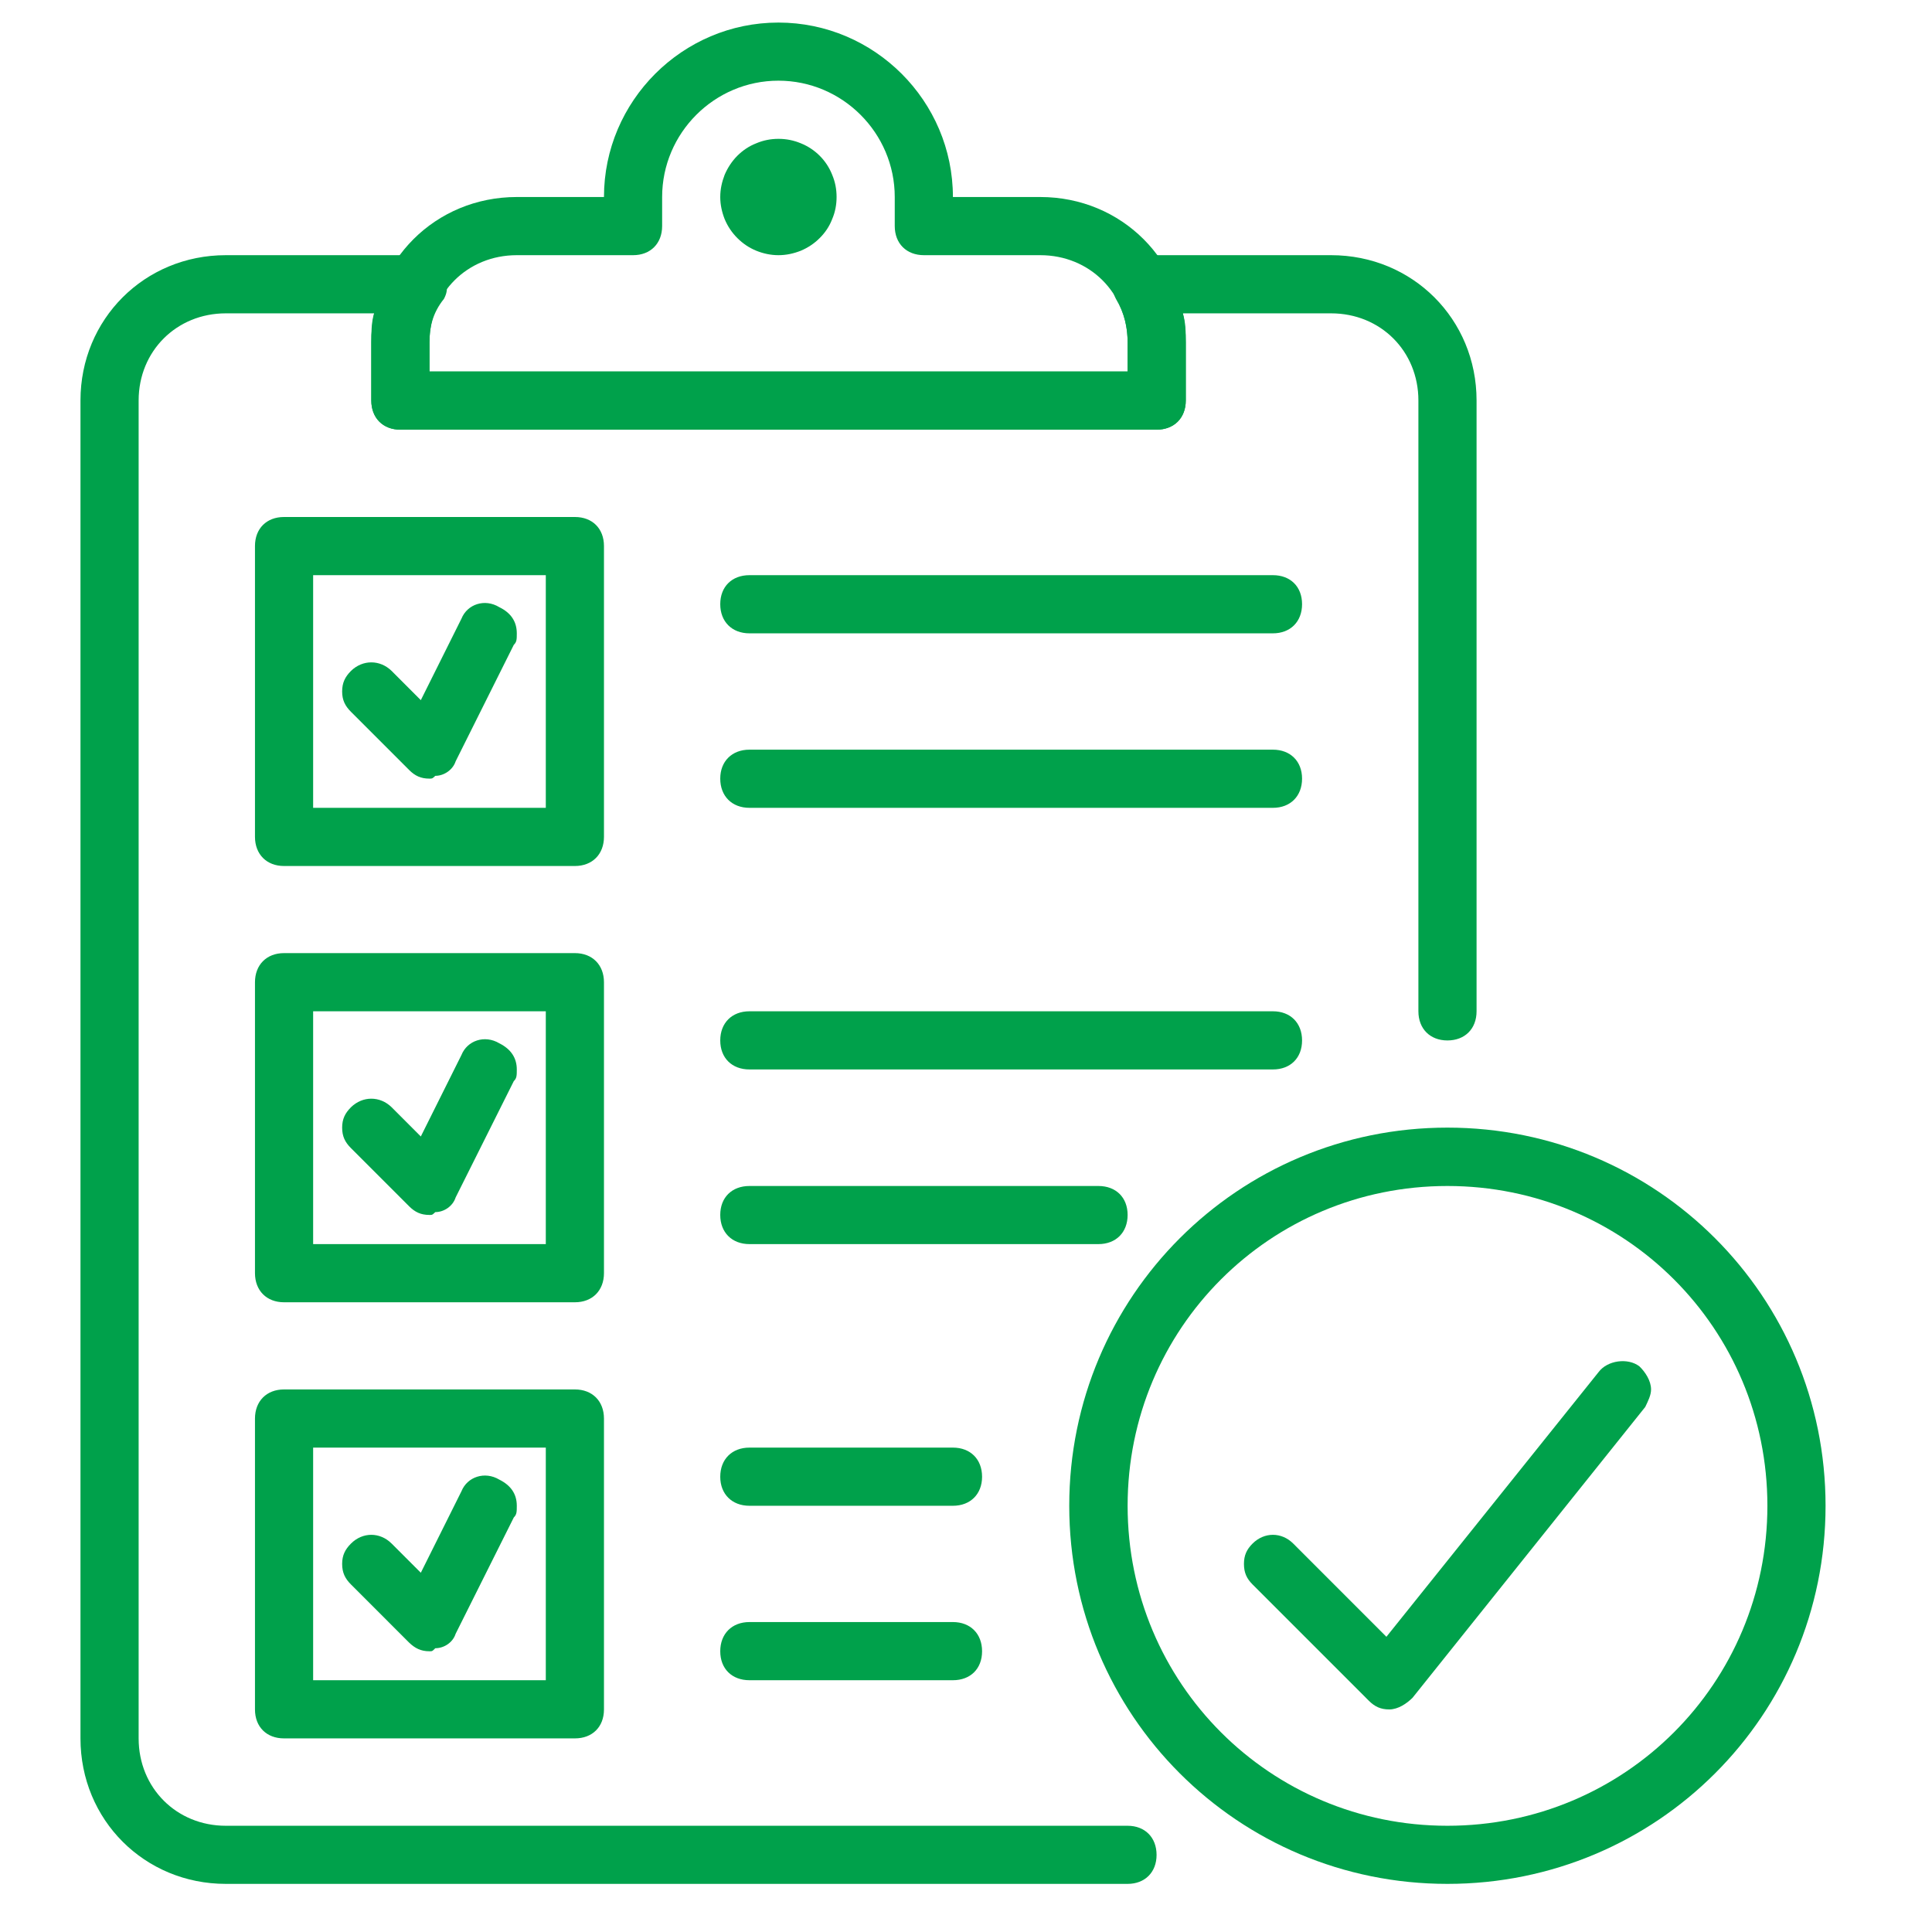
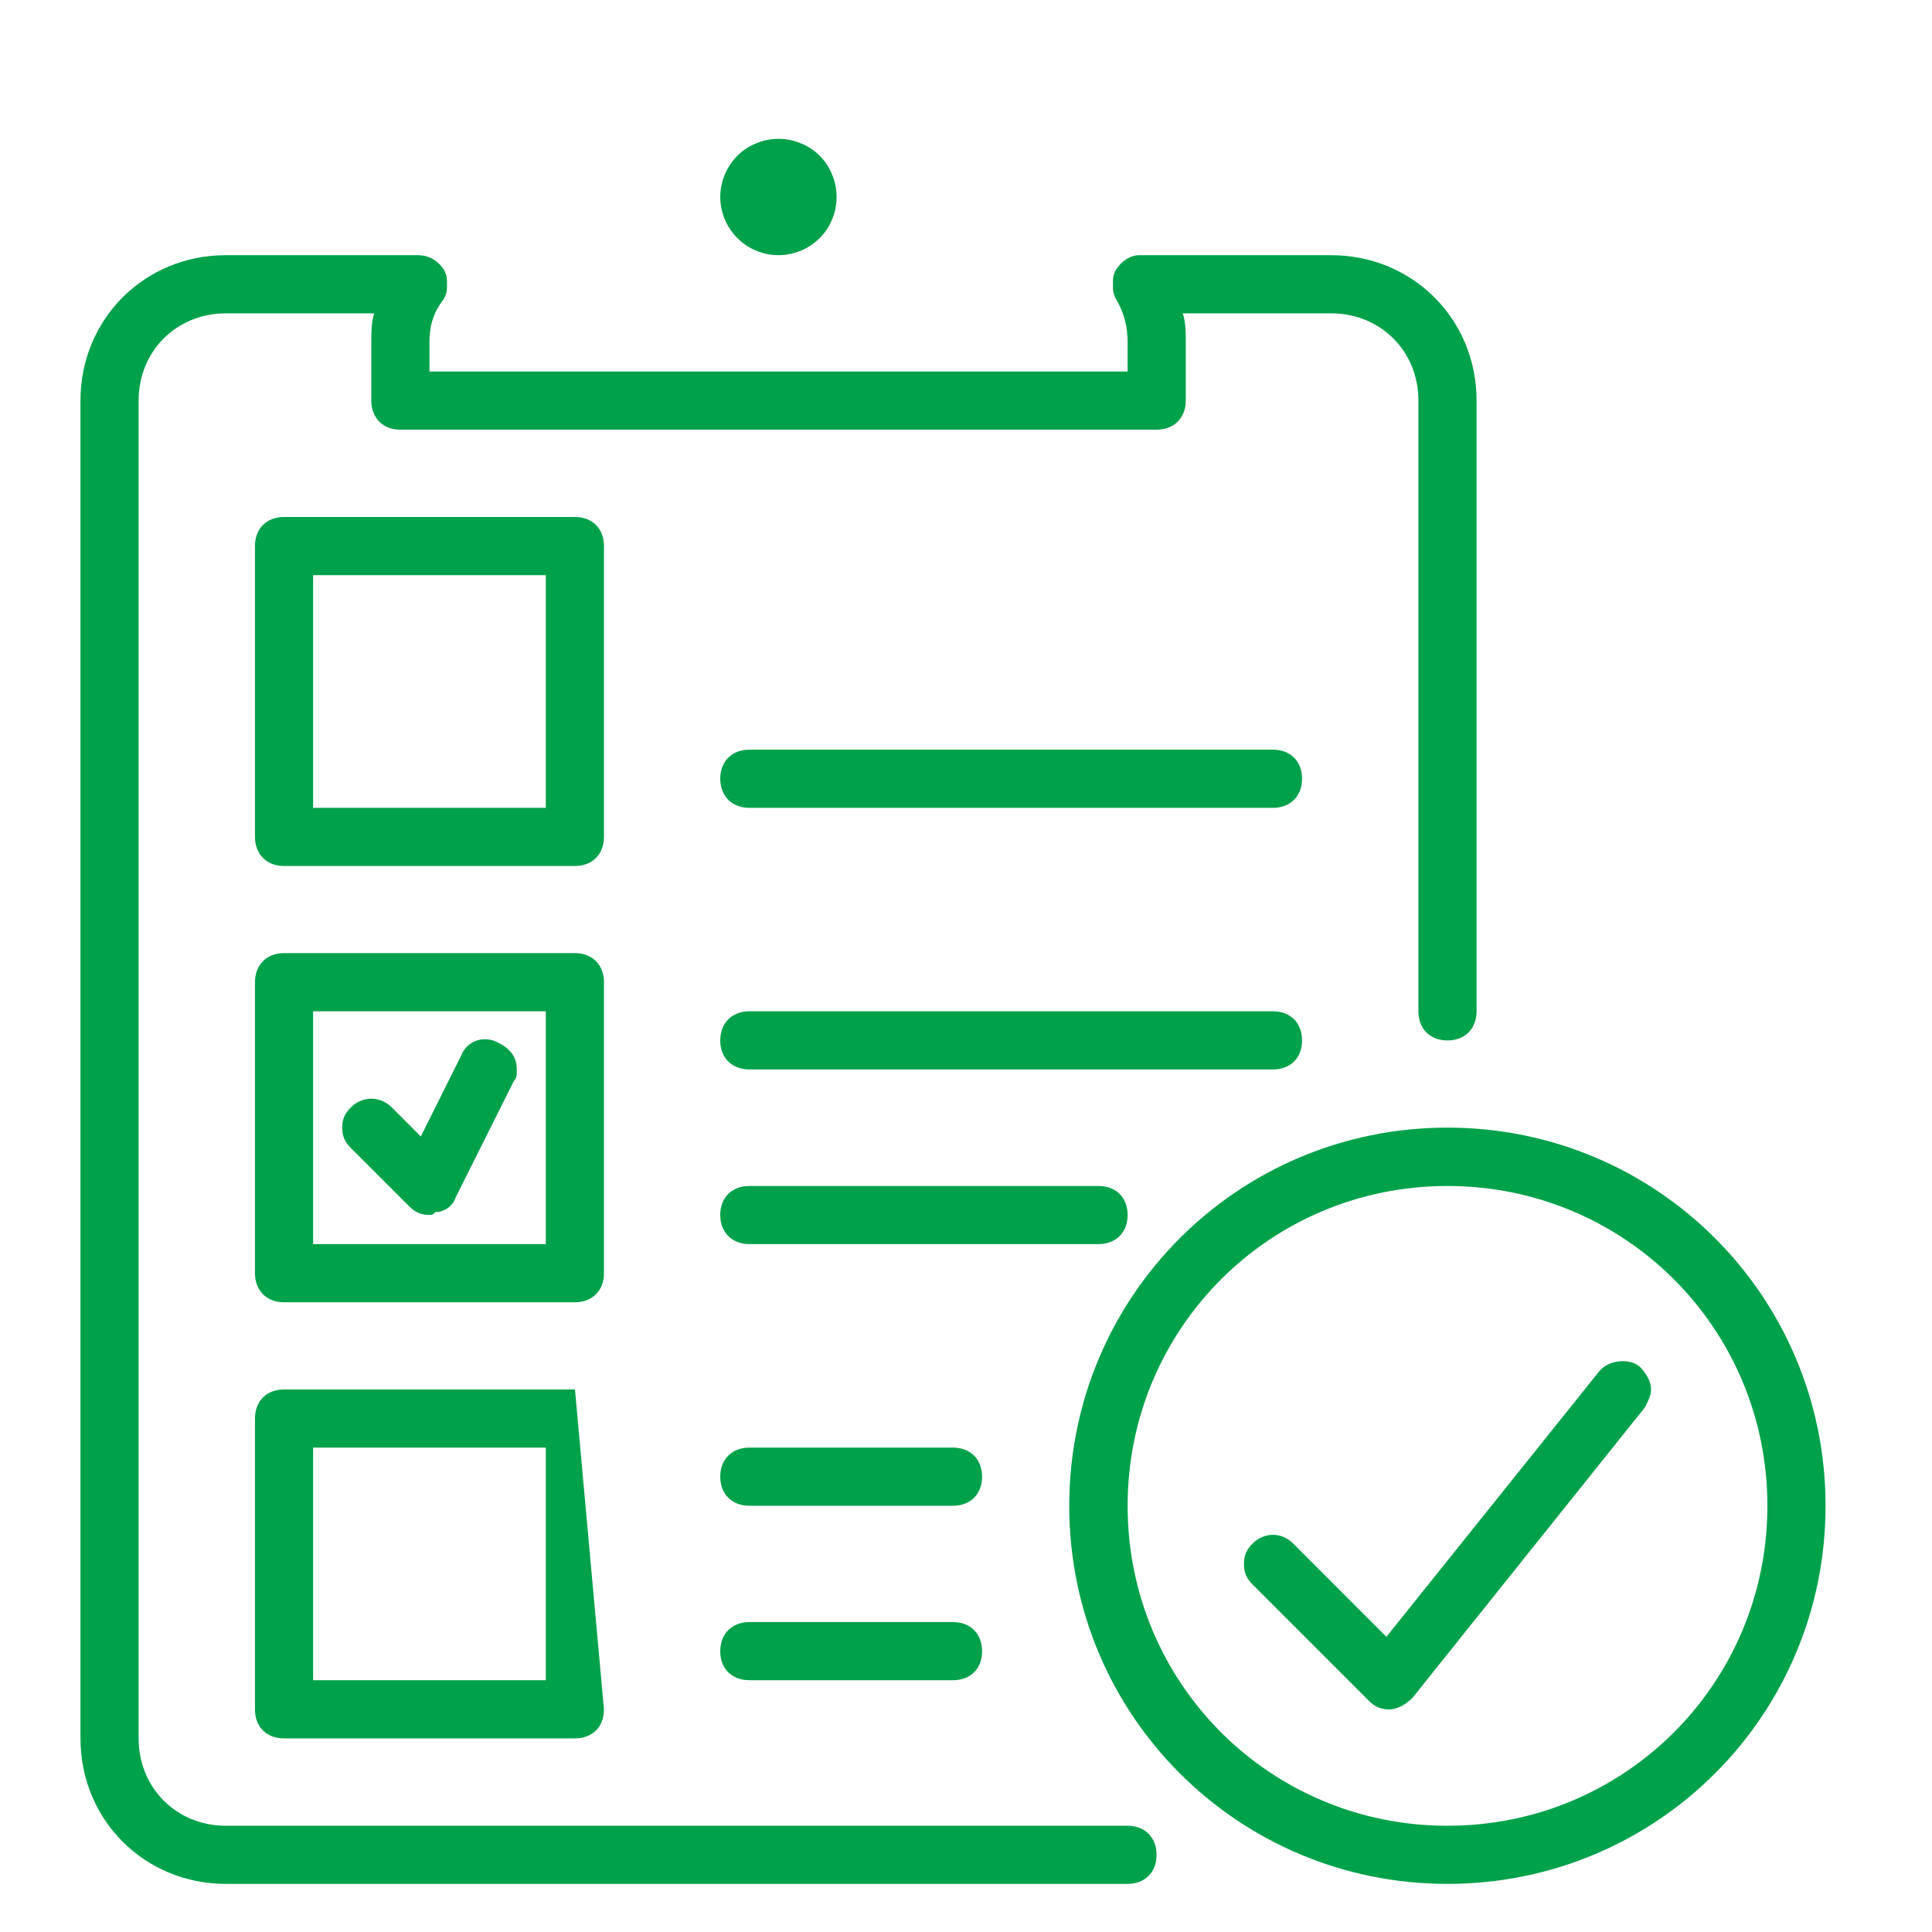
<svg xmlns="http://www.w3.org/2000/svg" width="50" zoomAndPan="magnify" viewBox="0 0 37.5 37.5" height="50" preserveAspectRatio="xMidYMid meet" version="1.2">
  <defs>
    <clipPath id="0b8bcf8885">
      <path d="M 20 21 L 35.605 21 L 35.605 36.699 L 20 36.699 Z M 20 21 " />
    </clipPath>
    <clipPath id="506efdff82">
      <path d="M 1.562 4 L 29 4 L 29 36.699 L 1.562 36.699 Z M 1.562 4 " />
    </clipPath>
    <clipPath id="0b71ce086d">
-       <path d="M 7 0.434 L 24 0.434 L 24 9 L 7 9 Z M 7 0.434 " />
-     </clipPath>
+       </clipPath>
  </defs>
  <g id="748e0d4b1a">
    <path style=" stroke:none;fill-rule:nonzero;fill:#00a14b;fill-opacity:1;" d="M 24.707 15.68 L 14.547 15.68 C 14.207 15.68 13.98 15.453 13.98 15.113 C 13.98 14.777 14.207 14.551 14.547 14.551 L 24.707 14.551 C 25.047 14.551 25.273 14.777 25.273 15.113 C 25.273 15.453 25.047 15.68 24.707 15.68 Z M 24.707 15.68 " />
-     <path style=" stroke:none;fill-rule:nonzero;fill:#00a14b;fill-opacity:1;" d="M 24.707 12.293 L 14.547 12.293 C 14.207 12.293 13.98 12.066 13.98 11.727 C 13.98 11.387 14.207 11.164 14.547 11.164 L 24.707 11.164 C 25.047 11.164 25.273 11.387 25.273 11.727 C 25.273 12.066 25.047 12.293 24.707 12.293 Z M 24.707 12.293 " />
    <path style=" stroke:none;fill-rule:nonzero;fill:#00a14b;fill-opacity:1;" d="M 11.16 16.809 L 5.512 16.809 C 5.176 16.809 4.949 16.582 4.949 16.242 L 4.949 10.598 C 4.949 10.258 5.176 10.035 5.512 10.035 L 11.16 10.035 C 11.496 10.035 11.723 10.258 11.723 10.598 L 11.723 16.242 C 11.723 16.582 11.496 16.809 11.16 16.809 Z M 6.078 15.68 L 10.594 15.68 L 10.594 11.164 L 6.078 11.164 Z M 6.078 15.68 " />
-     <path style=" stroke:none;fill-rule:nonzero;fill:#00a14b;fill-opacity:1;" d="M 8.336 15.113 C 8.168 15.113 8.055 15.059 7.941 14.945 L 6.812 13.816 C 6.699 13.703 6.641 13.59 6.641 13.422 C 6.641 13.25 6.699 13.137 6.812 13.023 C 7.039 12.801 7.375 12.801 7.602 13.023 L 8.168 13.59 L 8.957 12.008 C 9.07 11.727 9.41 11.613 9.691 11.785 C 9.918 11.895 10.031 12.066 10.031 12.293 C 10.031 12.406 10.031 12.461 9.973 12.516 L 8.844 14.777 C 8.789 14.945 8.617 15.059 8.449 15.059 C 8.391 15.113 8.391 15.113 8.336 15.113 Z M 8.336 15.113 " />
    <path style=" stroke:none;fill-rule:nonzero;fill:#00a14b;fill-opacity:1;" d="M 21.32 24.148 L 14.547 24.148 C 14.207 24.148 13.98 23.922 13.98 23.582 C 13.98 23.242 14.207 23.02 14.547 23.02 L 21.32 23.02 C 21.66 23.02 21.887 23.242 21.887 23.582 C 21.887 23.922 21.66 24.148 21.32 24.148 Z M 21.32 24.148 " />
    <path style=" stroke:none;fill-rule:nonzero;fill:#00a14b;fill-opacity:1;" d="M 24.707 20.758 L 14.547 20.758 C 14.207 20.758 13.98 20.535 13.98 20.195 C 13.98 19.855 14.207 19.629 14.547 19.629 L 24.707 19.629 C 25.047 19.629 25.273 19.855 25.273 20.195 C 25.273 20.535 25.047 20.758 24.707 20.758 Z M 24.707 20.758 " />
    <path style=" stroke:none;fill-rule:nonzero;fill:#00a14b;fill-opacity:1;" d="M 11.16 25.277 L 5.512 25.277 C 5.176 25.277 4.949 25.051 4.949 24.711 L 4.949 19.066 C 4.949 18.727 5.176 18.5 5.512 18.5 L 11.16 18.5 C 11.496 18.5 11.723 18.727 11.723 19.066 L 11.723 24.711 C 11.723 25.051 11.496 25.277 11.16 25.277 Z M 6.078 24.148 L 10.594 24.148 L 10.594 19.629 L 6.078 19.629 Z M 6.078 24.148 " />
    <path style=" stroke:none;fill-rule:nonzero;fill:#00a14b;fill-opacity:1;" d="M 8.336 23.582 C 8.168 23.582 8.055 23.527 7.941 23.414 L 6.812 22.285 C 6.699 22.172 6.641 22.059 6.641 21.887 C 6.641 21.719 6.699 21.605 6.812 21.492 C 7.039 21.27 7.375 21.27 7.602 21.492 L 8.168 22.059 L 8.957 20.477 C 9.07 20.195 9.41 20.082 9.691 20.25 C 9.918 20.363 10.031 20.535 10.031 20.758 C 10.031 20.871 10.031 20.93 9.973 20.984 L 8.844 23.242 C 8.789 23.414 8.617 23.527 8.449 23.527 C 8.391 23.582 8.391 23.582 8.336 23.582 Z M 8.336 23.582 " />
    <path style=" stroke:none;fill-rule:nonzero;fill:#00a14b;fill-opacity:1;" d="M 18.496 32.613 L 14.547 32.613 C 14.207 32.613 13.98 32.391 13.98 32.051 C 13.98 31.711 14.207 31.484 14.547 31.484 L 18.496 31.484 C 18.836 31.484 19.062 31.711 19.062 32.051 C 19.062 32.391 18.836 32.613 18.496 32.613 Z M 18.496 32.613 " />
    <path style=" stroke:none;fill-rule:nonzero;fill:#00a14b;fill-opacity:1;" d="M 18.496 29.227 L 14.547 29.227 C 14.207 29.227 13.98 29 13.98 28.664 C 13.98 28.324 14.207 28.098 14.547 28.098 L 18.496 28.098 C 18.836 28.098 19.062 28.324 19.062 28.664 C 19.062 29 18.836 29.227 18.496 29.227 Z M 18.496 29.227 " />
-     <path style=" stroke:none;fill-rule:nonzero;fill:#00a14b;fill-opacity:1;" d="M 11.16 33.742 L 5.512 33.742 C 5.176 33.742 4.949 33.52 4.949 33.18 L 4.949 27.535 C 4.949 27.195 5.176 26.969 5.512 26.969 L 11.16 26.969 C 11.496 26.969 11.723 27.195 11.723 27.535 L 11.723 33.18 C 11.723 33.52 11.496 33.742 11.16 33.742 Z M 6.078 32.613 L 10.594 32.613 L 10.594 28.098 L 6.078 28.098 Z M 6.078 32.613 " />
-     <path style=" stroke:none;fill-rule:nonzero;fill:#00a14b;fill-opacity:1;" d="M 8.336 32.051 C 8.168 32.051 8.055 31.992 7.941 31.883 L 6.812 30.754 C 6.699 30.641 6.641 30.527 6.641 30.355 C 6.641 30.188 6.699 30.074 6.812 29.961 C 7.039 29.734 7.375 29.734 7.602 29.961 L 8.168 30.527 L 8.957 28.945 C 9.07 28.664 9.41 28.551 9.691 28.719 C 9.918 28.832 10.031 29 10.031 29.227 C 10.031 29.34 10.031 29.398 9.973 29.453 L 8.844 31.711 C 8.789 31.883 8.617 31.992 8.449 31.992 C 8.391 32.051 8.391 32.051 8.336 32.051 Z M 8.336 32.051 " />
+     <path style=" stroke:none;fill-rule:nonzero;fill:#00a14b;fill-opacity:1;" d="M 11.16 33.742 L 5.512 33.742 C 5.176 33.742 4.949 33.52 4.949 33.18 L 4.949 27.535 C 4.949 27.195 5.176 26.969 5.512 26.969 L 11.16 26.969 L 11.723 33.18 C 11.723 33.52 11.496 33.742 11.16 33.742 Z M 6.078 32.613 L 10.594 32.613 L 10.594 28.098 L 6.078 28.098 Z M 6.078 32.613 " />
    <g clip-rule="nonzero" clip-path="url(#0b8bcf8885)">
      <path style=" stroke:none;fill-rule:nonzero;fill:#00a14b;fill-opacity:1;" d="M 28.094 36.566 C 24.031 36.566 20.754 33.293 20.754 29.227 C 20.754 25.164 24.031 21.887 28.094 21.887 C 32.16 21.887 35.434 25.164 35.434 29.227 C 35.434 33.293 32.16 36.566 28.094 36.566 Z M 28.094 23.02 C 24.652 23.02 21.887 25.785 21.887 29.227 C 21.887 32.672 24.652 35.438 28.094 35.438 C 31.539 35.438 34.305 32.672 34.305 29.227 C 34.305 25.785 31.539 23.02 28.094 23.02 Z M 28.094 23.02 " />
    </g>
    <path style=" stroke:none;fill-rule:nonzero;fill:#00a14b;fill-opacity:1;" d="M 26.965 33.18 C 26.797 33.18 26.684 33.125 26.57 33.012 L 24.312 30.754 C 24.199 30.641 24.145 30.527 24.145 30.355 C 24.145 30.188 24.199 30.074 24.312 29.961 C 24.539 29.734 24.875 29.734 25.102 29.961 L 26.91 31.77 L 31.031 26.629 C 31.199 26.406 31.594 26.348 31.82 26.52 C 31.934 26.629 32.047 26.801 32.047 26.969 C 32.047 27.082 31.988 27.195 31.934 27.309 L 27.418 32.953 C 27.305 33.066 27.137 33.18 26.965 33.18 Z M 26.965 33.18 " />
    <g clip-rule="nonzero" clip-path="url(#506efdff82)">
      <path style=" stroke:none;fill-rule:nonzero;fill:#00a14b;fill-opacity:1;" d="M 21.887 36.566 L 4.383 36.566 C 2.805 36.566 1.562 35.324 1.562 33.742 L 1.562 7.773 C 1.562 6.195 2.805 4.953 4.383 4.953 L 8.109 4.953 C 8.336 4.953 8.504 5.066 8.617 5.234 C 8.676 5.348 8.676 5.402 8.676 5.516 C 8.676 5.629 8.676 5.688 8.617 5.801 C 8.391 6.082 8.336 6.363 8.336 6.645 L 8.336 7.211 L 21.887 7.211 L 21.887 6.645 C 21.887 6.363 21.828 6.082 21.66 5.801 C 21.602 5.688 21.602 5.629 21.602 5.516 C 21.602 5.402 21.602 5.348 21.66 5.234 C 21.773 5.066 21.941 4.953 22.109 4.953 L 25.836 4.953 C 27.418 4.953 28.66 6.195 28.66 7.773 L 28.66 19.629 C 28.66 19.969 28.434 20.195 28.094 20.195 C 27.758 20.195 27.531 19.969 27.531 19.629 L 27.531 7.773 C 27.531 6.816 26.797 6.082 25.836 6.082 L 22.957 6.082 C 23.016 6.25 23.016 6.477 23.016 6.645 L 23.016 7.773 C 23.016 8.113 22.789 8.34 22.449 8.34 L 7.77 8.34 C 7.434 8.34 7.207 8.113 7.207 7.773 L 7.207 6.645 C 7.207 6.477 7.207 6.25 7.262 6.082 L 4.383 6.082 C 3.426 6.082 2.691 6.816 2.691 7.773 L 2.691 33.742 C 2.691 34.703 3.426 35.438 4.383 35.438 L 21.887 35.438 C 22.223 35.438 22.449 35.664 22.449 36.004 C 22.449 36.34 22.223 36.566 21.887 36.566 Z M 21.887 36.566 " />
    </g>
    <g clip-rule="nonzero" clip-path="url(#0b71ce086d)">
      <path style=" stroke:none;fill-rule:nonzero;fill:#00a14b;fill-opacity:1;" d="M 22.449 8.34 L 7.77 8.34 C 7.434 8.34 7.207 8.113 7.207 7.773 L 7.207 6.645 C 7.207 5.066 8.449 3.824 10.031 3.824 L 11.723 3.824 C 11.723 1.961 13.246 0.438 15.109 0.438 C 16.973 0.438 18.496 1.961 18.496 3.824 L 20.191 3.824 C 21.773 3.824 23.016 5.066 23.016 6.645 L 23.016 7.773 C 23.016 8.113 22.789 8.34 22.449 8.34 Z M 8.336 7.211 L 21.887 7.211 L 21.887 6.645 C 21.887 5.688 21.152 4.953 20.191 4.953 L 17.934 4.953 C 17.594 4.953 17.367 4.727 17.367 4.387 L 17.367 3.824 C 17.367 2.582 16.352 1.566 15.109 1.566 C 13.867 1.566 12.852 2.582 12.852 3.824 L 12.852 4.387 C 12.852 4.727 12.625 4.953 12.289 4.953 L 10.031 4.953 C 9.07 4.953 8.336 5.688 8.336 6.645 Z M 8.336 7.211 " />
    </g>
    <path style=" stroke:none;fill-rule:nonzero;fill:#00a14b;fill-opacity:1;" d="M 16.238 3.824 C 16.238 3.973 16.211 4.117 16.152 4.254 C 16.098 4.395 16.016 4.516 15.91 4.621 C 15.805 4.727 15.68 4.809 15.543 4.867 C 15.402 4.922 15.262 4.953 15.109 4.953 C 14.961 4.953 14.816 4.922 14.68 4.867 C 14.539 4.809 14.418 4.727 14.312 4.621 C 14.207 4.516 14.125 4.395 14.066 4.254 C 14.012 4.117 13.98 3.973 13.98 3.824 C 13.98 3.672 14.012 3.531 14.066 3.391 C 14.125 3.254 14.207 3.129 14.312 3.023 C 14.418 2.918 14.539 2.836 14.68 2.781 C 14.816 2.723 14.961 2.695 15.109 2.695 C 15.262 2.695 15.402 2.723 15.543 2.781 C 15.68 2.836 15.805 2.918 15.91 3.023 C 16.016 3.129 16.098 3.254 16.152 3.391 C 16.211 3.531 16.238 3.672 16.238 3.824 Z M 16.238 3.824 " />
    <g style="fill:#00a14b;fill-opacity:1;">
      <g transform="translate(14.838, 20.28)">
-         <path style="stroke:none" d="M 0.266 0.016 C 0.223 0.016 0.191 0.004 0.172 -0.016 C 0.148 -0.035 0.141 -0.066 0.141 -0.109 C 0.141 -0.141 0.148 -0.164 0.172 -0.188 C 0.191 -0.207 0.223 -0.219 0.266 -0.219 C 0.297 -0.219 0.32 -0.207 0.344 -0.188 C 0.363 -0.164 0.375 -0.141 0.375 -0.109 C 0.375 -0.066 0.363 -0.035 0.344 -0.016 C 0.32 0.004 0.297 0.016 0.266 0.016 Z M 0.266 0.016 " />
-       </g>
+         </g>
    </g>
  </g>
</svg>